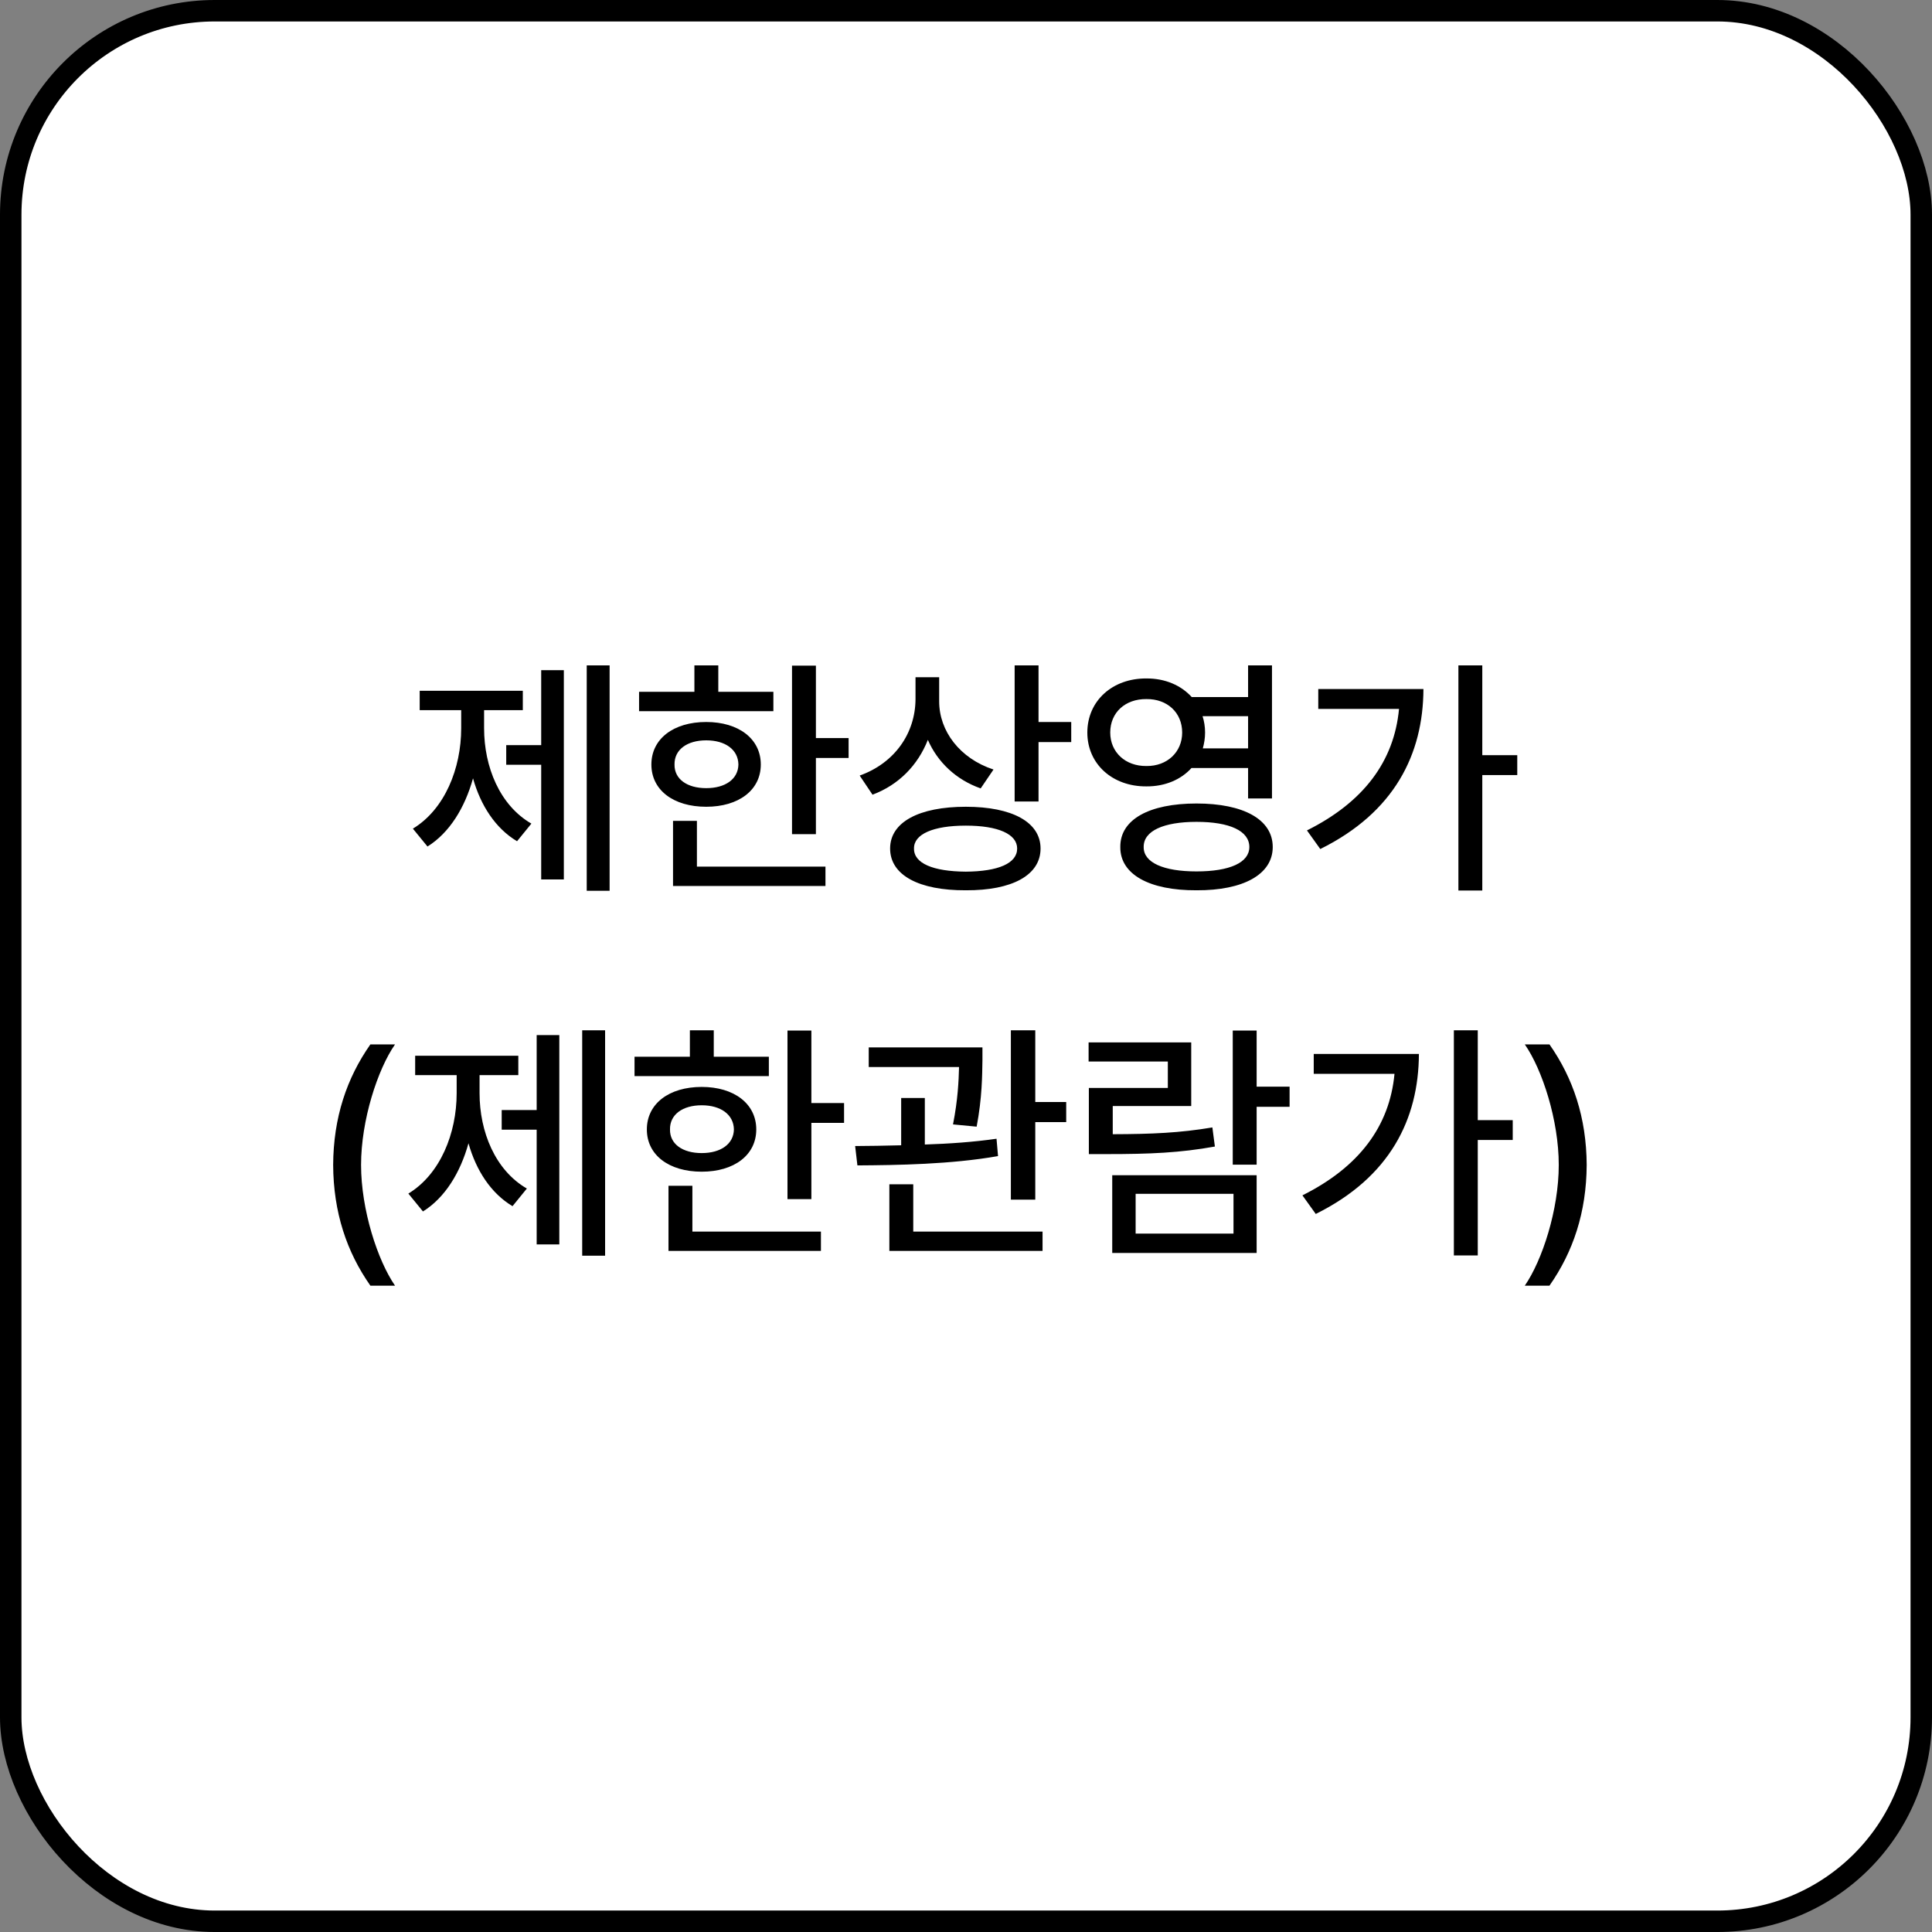
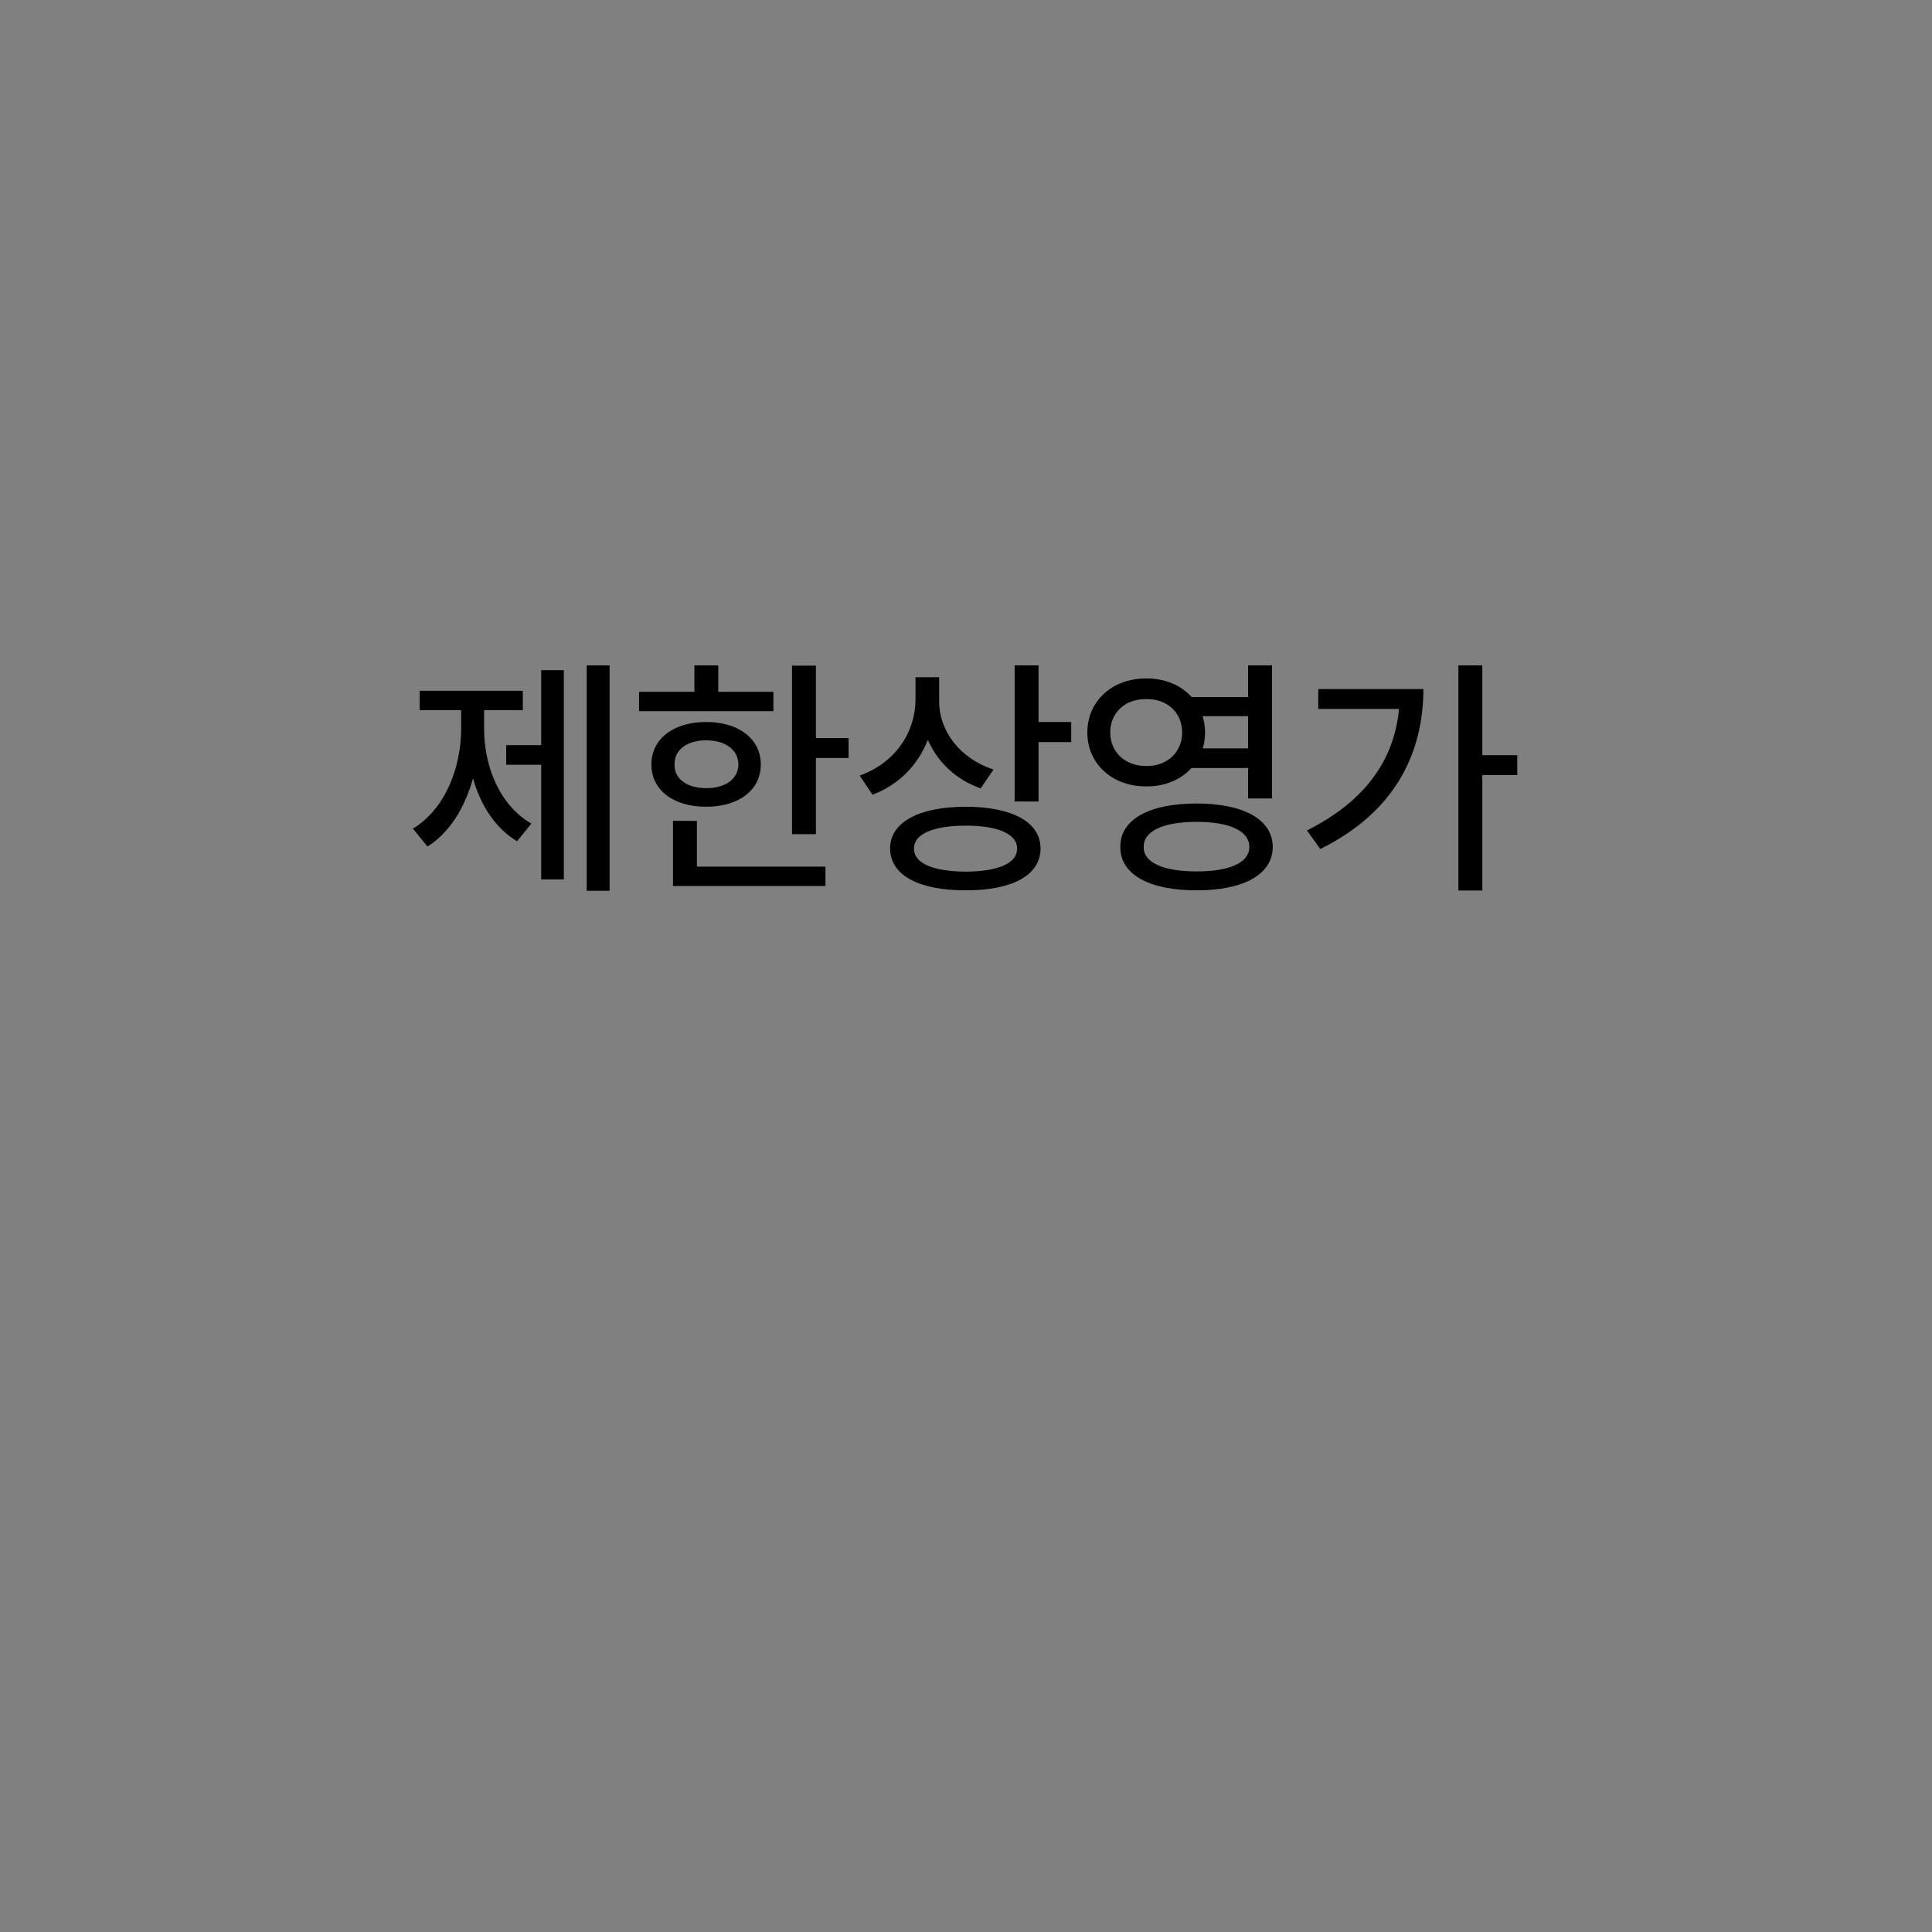
<svg xmlns="http://www.w3.org/2000/svg" width="90" height="90" viewBox="0 0 90 90" fill="none">
  <rect x="0" y="0" width="90" height="90" fill="#808080" stroke="none" />
-   <rect x="0.5" y="0.5" width="89" height="89" rx="9.5" fill="white" />
-   <rect x="0.5" y="0.5" width="89" height="89" rx="9.5" stroke="black" />
  <path d="M28.398 30.996V41.496H27.332V30.996H28.398ZM26.266 31.219V40.969H25.211V35.625H23.582V34.711H25.211V31.219H26.266ZM22.551 33.926C22.551 35.719 23.277 37.512 24.754 38.367L24.086 39.188C23.084 38.59 22.393 37.529 22.035 36.258C21.654 37.629 20.939 38.795 19.914 39.434L19.234 38.602C20.723 37.699 21.484 35.789 21.484 33.926V33.082H19.551V32.18H24.355V33.082H22.551V33.926ZM38.008 31.008V34.383H39.531V35.309H38.008V38.859H36.895V31.008H38.008ZM36.027 32.227V33.129H29.77V32.227H32.348V30.996H33.461V32.227H36.027ZM32.898 33.633C34.41 33.633 35.441 34.418 35.441 35.613C35.441 36.809 34.41 37.582 32.898 37.582C31.375 37.582 30.344 36.809 30.344 35.613C30.344 34.418 31.375 33.633 32.898 33.633ZM32.898 34.488C32.008 34.488 31.41 34.922 31.422 35.613C31.41 36.293 32.008 36.715 32.898 36.715C33.789 36.715 34.387 36.293 34.398 35.613C34.387 34.922 33.789 34.488 32.898 34.488ZM38.453 40.371V41.273H31.352V38.238H32.465V40.371H38.453ZM43.75 32.672C43.75 34.055 44.711 35.332 46.281 35.848L45.684 36.727C44.535 36.322 43.674 35.502 43.223 34.465C42.76 35.643 41.869 36.562 40.645 37.02L40.047 36.129C41.688 35.543 42.637 34.148 42.648 32.578V31.547H43.75V32.672ZM48.379 30.996V33.633H49.902V34.57H48.379V37.336H47.266V30.996H48.379ZM44.992 37.582C47.148 37.582 48.473 38.297 48.473 39.527C48.473 40.77 47.148 41.484 44.992 41.473C42.812 41.484 41.465 40.77 41.465 39.527C41.465 38.297 42.812 37.582 44.992 37.582ZM44.992 38.461C43.469 38.461 42.566 38.859 42.578 39.527C42.566 40.219 43.469 40.594 44.992 40.605C46.504 40.594 47.383 40.219 47.383 39.527C47.383 38.859 46.504 38.461 44.992 38.461ZM53.406 31.605C54.279 31.6 55.023 31.928 55.516 32.473H58.141V30.996H59.254V37.195H58.141V35.777H55.504C55.018 36.316 54.273 36.639 53.406 36.633C51.824 36.645 50.652 35.59 50.652 34.125C50.652 32.648 51.824 31.594 53.406 31.605ZM53.406 32.566C52.422 32.555 51.719 33.188 51.719 34.125C51.719 35.039 52.422 35.695 53.406 35.684C54.367 35.695 55.07 35.039 55.07 34.125C55.07 33.188 54.367 32.555 53.406 32.566ZM55.738 37.43C57.918 37.43 59.289 38.168 59.289 39.457C59.289 40.734 57.918 41.484 55.738 41.473C53.547 41.484 52.176 40.734 52.188 39.457C52.176 38.168 53.547 37.43 55.738 37.43ZM55.738 38.285C54.203 38.285 53.266 38.707 53.277 39.457C53.266 40.184 54.203 40.594 55.738 40.594C57.285 40.594 58.199 40.184 58.199 39.457C58.199 38.707 57.285 38.285 55.738 38.285ZM56.02 33.363C56.096 33.598 56.137 33.855 56.137 34.125C56.137 34.383 56.096 34.635 56.031 34.863H58.141V33.363H56.02ZM69.051 30.996V35.18H70.68V36.105H69.051V41.484H67.938V30.996H69.051ZM66.309 32.098C66.297 35.133 64.961 37.84 61.504 39.551L60.883 38.684C63.514 37.371 64.943 35.473 65.172 33.023H61.41V32.098H66.309Z" fill="black" />
-   <path d="M15.52 54.266C15.531 52.062 16.152 50.223 17.254 48.652H18.402C17.594 49.812 16.82 52.18 16.82 54.266C16.82 56.363 17.594 58.719 18.402 59.891H17.254C16.152 58.32 15.531 56.48 15.52 54.266ZM28.188 47.996V58.496H27.121V47.996H28.188ZM26.055 48.219V57.969H25V52.625H23.371V51.711H25V48.219H26.055ZM22.34 50.926C22.34 52.719 23.066 54.512 24.543 55.367L23.875 56.188C22.873 55.59 22.182 54.529 21.824 53.258C21.443 54.629 20.729 55.795 19.703 56.434L19.023 55.602C20.512 54.699 21.273 52.789 21.273 50.926V50.082H19.34V49.18H24.145V50.082H22.34V50.926ZM37.797 48.008V51.383H39.32V52.309H37.797V55.859H36.684V48.008H37.797ZM35.816 49.227V50.129H29.559V49.227H32.137V47.996H33.25V49.227H35.816ZM32.688 50.633C34.199 50.633 35.23 51.418 35.23 52.613C35.23 53.809 34.199 54.582 32.688 54.582C31.164 54.582 30.133 53.809 30.133 52.613C30.133 51.418 31.164 50.633 32.688 50.633ZM32.688 51.488C31.797 51.488 31.199 51.922 31.211 52.613C31.199 53.293 31.797 53.715 32.688 53.715C33.578 53.715 34.176 53.293 34.188 52.613C34.176 51.922 33.578 51.488 32.688 51.488ZM38.242 57.371V58.273H31.141V55.238H32.254V57.371H38.242ZM45.766 48.793V49.379C45.754 50.082 45.754 51.125 45.496 52.484L44.395 52.379C44.623 51.213 44.658 50.369 44.676 49.707H40.469V48.793H45.766ZM43.082 51.148V53.316C44.207 53.281 45.367 53.199 46.422 53.047L46.492 53.855C44.301 54.242 41.793 54.277 39.941 54.289L39.836 53.387C40.48 53.381 41.213 53.375 41.98 53.352V51.148H43.082ZM48.227 47.996V51.336H49.668V52.273H48.227V55.883H47.09V47.996H48.227ZM48.566 57.371V58.273H41.43V55.168H42.543V57.371H48.566ZM58.539 48.008V50.621H60.074V51.559H58.539V54.254H57.426V48.008H58.539ZM58.539 54.746V58.367H51.812V54.746H58.539ZM52.902 55.613V57.465H57.461V55.613H52.902ZM55.492 48.559V51.523H51.836V52.836C53.658 52.83 54.947 52.777 56.477 52.52L56.594 53.41C54.965 53.703 53.582 53.762 51.566 53.762H50.723V50.68H54.402V49.449H50.711V48.559H55.492ZM68.84 47.996V52.18H70.469V53.105H68.84V58.484H67.727V47.996H68.84ZM66.098 49.098C66.086 52.133 64.75 54.84 61.293 56.551L60.672 55.684C63.303 54.371 64.732 52.473 64.961 50.023H61.199V49.098H66.098ZM73.914 54.266C73.902 56.48 73.281 58.32 72.18 59.891H71.031C71.84 58.719 72.613 56.363 72.613 54.266C72.613 52.18 71.84 49.812 71.031 48.652H72.18C73.281 50.223 73.902 52.062 73.914 54.266Z" fill="black" />
</svg>